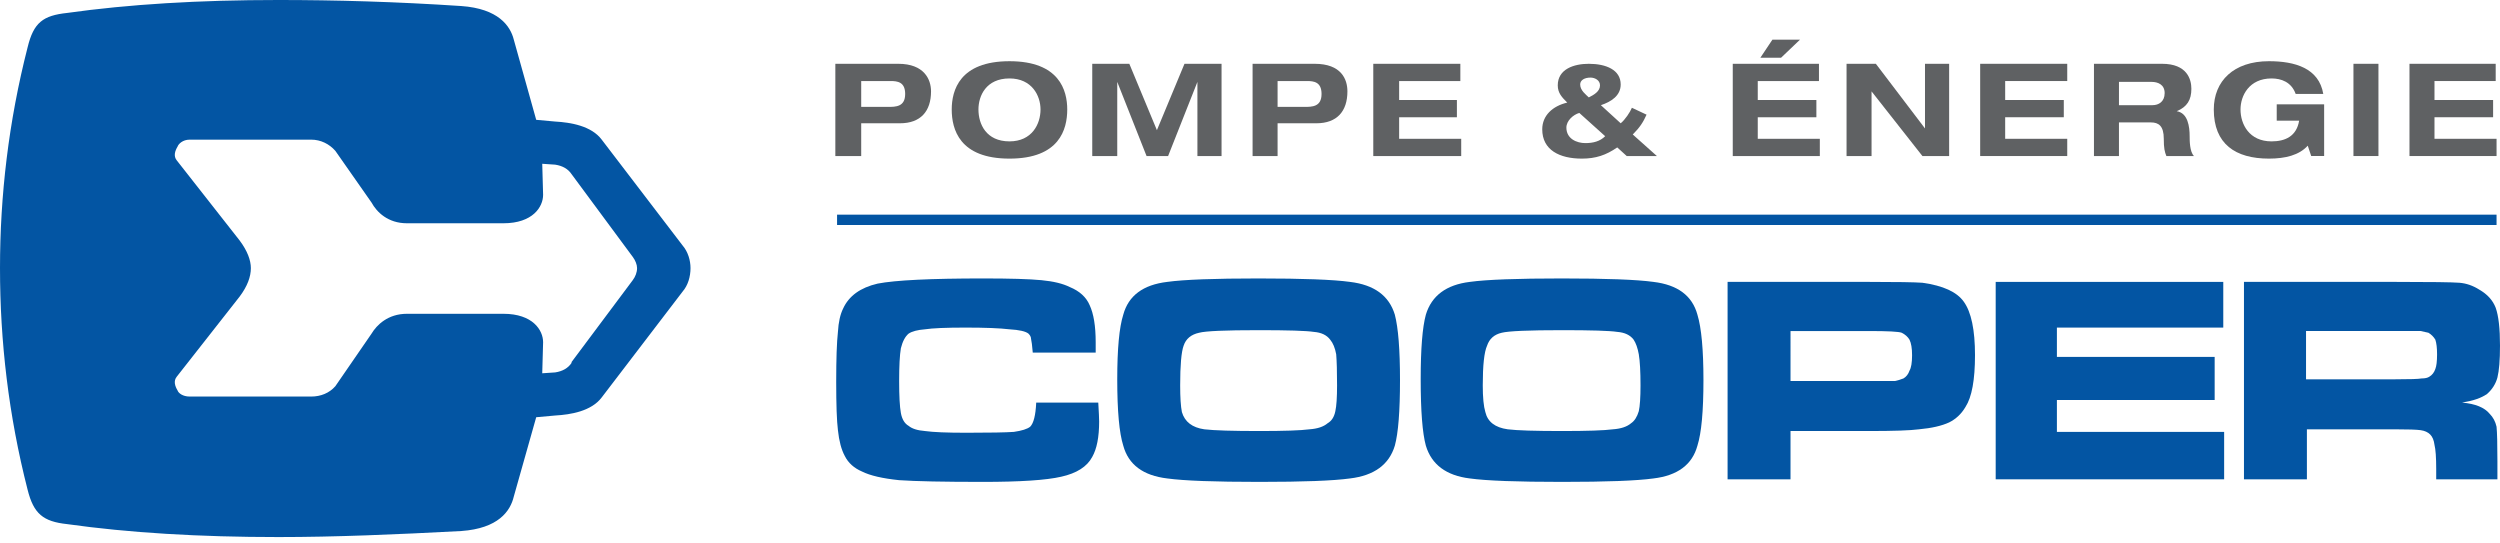
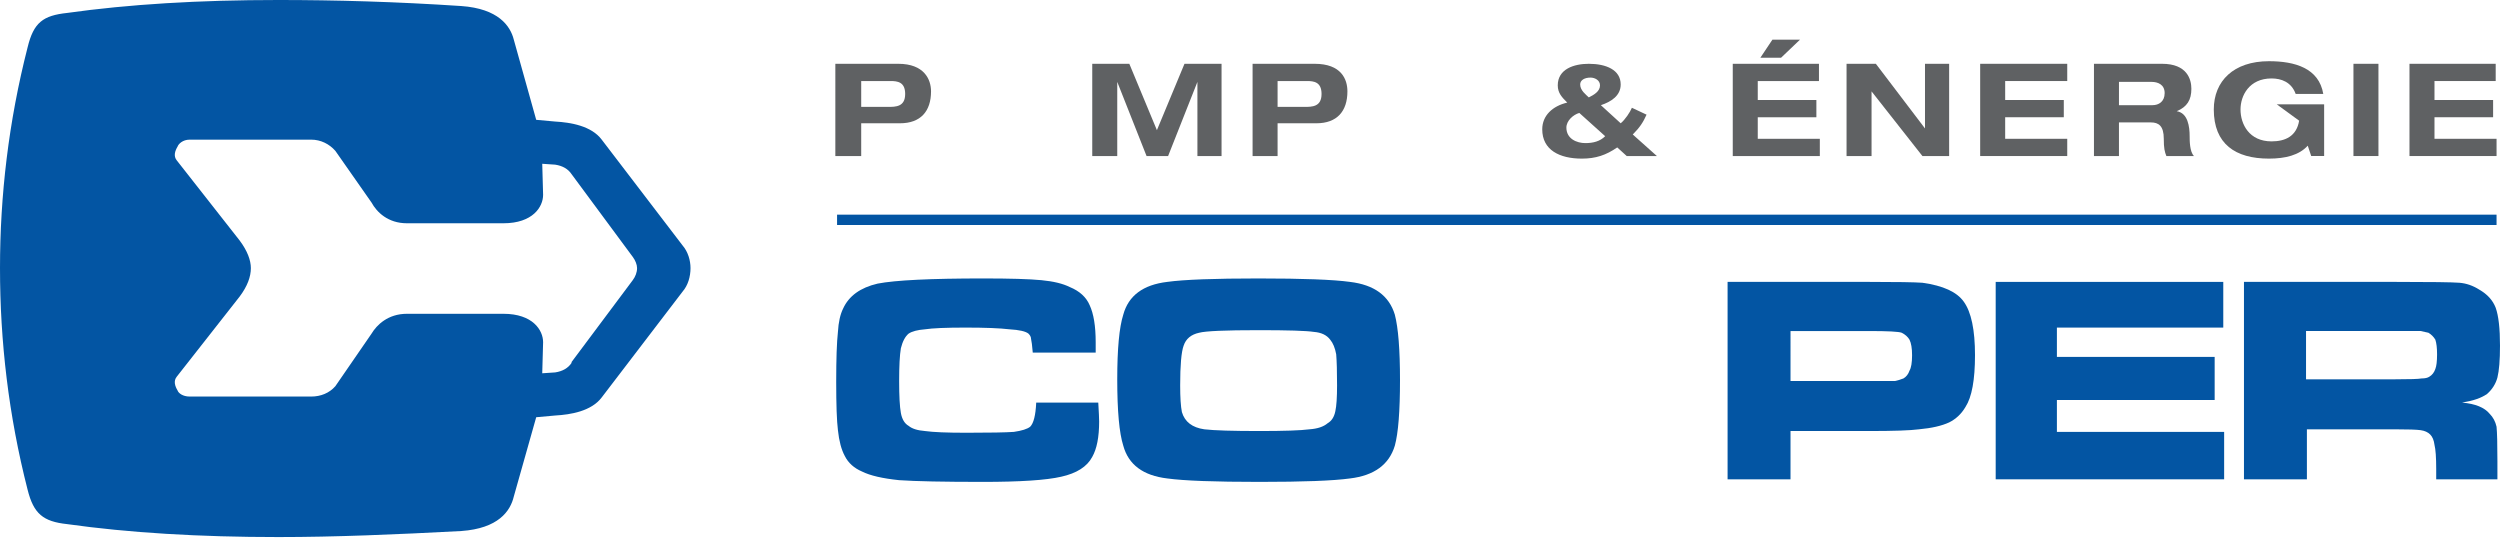
<svg xmlns="http://www.w3.org/2000/svg" version="1.2" viewBox="0 0 290 63" width="290" height="63">
  <title>Cooper Pompe et Energie</title>
  <g id="Folder 1">
    <path style="fill: #0355a3;" d="m0 31.1c0-8.4 1-17 3.2-25.6 0.7-2.9 1.8-3.7 4.6-4 7.1-1 15.3-1.5 24.5-1.5 6.5 0 13.7 0.2 21.2 0.7 4.3 0.3 5.7 2.3 6.1 3.9l2.6 9.3 2.2 0.2c1.8 0.1 4.2 0.5 5.4 2.1l9.4 12.3c0.6 0.7 0.9 1.7 0.9 2.6 0 1-0.3 2-0.9 2.7l-9.4 12.3c-1.2 1.6-3.6 2-5.4 2.1l-2.2 0.2-2.6 9.2c-0.4 1.7-1.8 3.7-6.1 4-7.5 0.4-14.7 0.7-21.2 0.7-9.2 0-17.4-0.5-24.5-1.5-2.8-0.3-3.9-1.2-4.6-4-2.2-8.6-3.2-17.2-3.2-25.7zm29.1 0c0 1-0.4 2.1-1.3 3.3l-7.3 9.3c-0.4 0.5-0.2 1.1 0.1 1.6 0.1 0.3 0.6 0.7 1.4 0.7h14.1c1.1 0 2.1-0.4 2.8-1.2l4.2-6.1c0.6-1 1.9-2.3 4.1-2.3h11.2c3.4 0 4.6 1.9 4.6 3.3l-0.1 3.6 1.5-0.1q1.3-0.2 1.9-1.1v-0.1l7.1-9.5c0.3-0.4 0.5-0.9 0.5-1.4 0-0.4-0.2-0.9-0.5-1.3l-7.1-9.6q-0.6-0.9-1.9-1.1l-1.5-0.1 0.1 3.6c0 1.4-1.2 3.3-4.6 3.3h-11.2c-2.2 0-3.5-1.3-4.1-2.4l-4.2-6c-0.7-0.8-1.7-1.3-2.8-1.3h-14.1c-0.8 0-1.3 0.5-1.4 0.8-0.3 0.5-0.5 1.1-0.1 1.6l7.3 9.3c0.9 1.2 1.3 2.3 1.3 3.2z" />
    <path style="fill: #0355a3;" d="m120.2 46.7h7.2q0.1 1.7 0.1 2.2 0 2.7-0.8 4.1-0.9 1.7-3.6 2.3-2.6 0.6-9.1 0.6-6.8 0-9.7-0.2-2.9-0.3-4.3-1-1.4-0.6-2-1.8-0.6-1.1-0.8-3-0.2-1.6-0.2-5.6 0-4 0.2-5.8 0.1-1.7 0.6-2.7 1-2.2 4-2.9 3.1-0.6 12.3-0.6 4.6 0 6.7 0.2 2.1 0.2 3.3 0.8 1.7 0.7 2.3 2.1 0.7 1.5 0.7 4.3 0 0.2 0 1.2h-7.3q-0.1-1.2-0.2-1.6 0-0.3-0.3-0.6-0.5-0.4-2.2-0.5-1.7-0.2-5.1-0.2-3.4 0-4.7 0.2-1.3 0.1-1.9 0.5-0.6 0.5-0.9 1.7-0.2 1.2-0.2 3.8 0 2.6 0.2 3.7 0.2 1.1 0.9 1.5 0.6 0.5 1.9 0.6 1.4 0.2 4.8 0.2 4.1 0 5.5-0.1 1.4-0.2 1.9-0.6 0.6-0.6 0.7-2.8z" />
    <path style="fill: #0355a3;" d="m146 32.3q7.7 0 10.6 0.4 4.2 0.5 5.2 3.8 0.6 2.3 0.6 7.6 0 5.4-0.6 7.6-1 3.3-5.2 3.8-2.9 0.4-10.5 0.4-7.8 0-10.7-0.4-4.2-0.5-5.1-3.8-0.7-2.2-0.7-7.7 0-5.3 0.7-7.5 0.9-3.3 5.1-3.8 2.9-0.4 10.6-0.4zm0 6q-5.8 0-6.9 0.3-1.4 0.3-1.8 1.5-0.4 1.1-0.4 4.6 0 2.1 0.2 3.1 0.5 1.7 2.6 2 1.7 0.2 6.4 0.2 4.3 0 5.8-0.2 1.4-0.1 2.1-0.7 0.7-0.4 0.9-1.4 0.2-0.9 0.2-3 0-2.4-0.1-3.6-0.2-1.1-0.7-1.7-0.6-0.8-1.9-0.9-1.3-0.2-6.4-0.2z" />
-     <path style="fill: #0355a3;" d="m181.2 32.3q7.7 0 10.6 0.4 4.2 0.5 5.1 3.8 0.7 2.3 0.7 7.6 0 5.4-0.7 7.6-0.9 3.3-5.1 3.8-2.9 0.4-10.6 0.4-7.8 0-10.7-0.4-4.1-0.5-5.1-3.8-0.6-2.2-0.6-7.7 0-5.3 0.6-7.5 1-3.3 5.1-3.8 2.9-0.4 10.7-0.4zm0 6q-5.8 0-7 0.3-1.3 0.3-1.7 1.5-0.5 1.1-0.5 4.6 0 2.1 0.3 3.1 0.4 1.7 2.6 2 1.6 0.2 6.3 0.2 4.4 0 5.9-0.2 1.4-0.1 2.1-0.7 0.6-0.4 0.9-1.4 0.2-0.9 0.2-3 0-2.4-0.2-3.6-0.2-1.1-0.6-1.7-0.6-0.8-1.9-0.9-1.3-0.2-6.4-0.2z" />
    <path style="fill: #0355a3;" d="m200.4 55.6v-22.9h16.4q4.8 0 6.2 0.1 3.6 0.5 4.8 2.2 1.3 1.8 1.3 6.2 0 4.3-1.1 6-0.7 1.2-1.9 1.8-1.3 0.6-3.5 0.8-1.5 0.2-5.8 0.2h-9.1v5.6zm7.3-11.4h9.1q2.4 0 3 0 0.5-0.1 1-0.3 0.5-0.3 0.7-0.9 0.3-0.5 0.3-1.8 0-1.2-0.3-1.8-0.3-0.5-0.9-0.8-0.5-0.2-3.8-0.2h-9.1z" />
    <path fill-rule="evenodd" style="fill: #0355a3;" d="m231.5 32.7h26.4v5.3h-19.3v3.4h18.3v5h-18.3v3.7h19.4v5.5h-26.5v-22.9z" />
    <path style="fill: #0355a3;" d="m260.3 55.6v-22.9h17.6q6.1 0 7.4 0.1 1.2 0.1 2.3 0.8 1.4 0.8 1.9 2.1 0.5 1.4 0.5 4.4 0 2.5-0.3 3.7-0.3 1.1-1.2 1.9-1 0.7-2.9 1 2.3 0.2 3.2 1.3 0.6 0.6 0.8 1.5 0.1 1 0.1 4v2.1h-7.1v-1.2q0-2-0.2-2.8-0.1-0.8-0.5-1.2-0.4-0.4-1.1-0.5-0.7-0.1-3-0.1h-10.2v5.8zm7.2-11.6h10.3q2.6 0 3.1-0.1 0.6 0 0.9-0.2 0.5-0.3 0.7-0.9 0.2-0.5 0.2-1.7 0-1.1-0.2-1.7-0.3-0.5-0.8-0.8-0.4-0.1-0.9-0.2-0.5 0-3.1 0h-10.2z" />
    <path fill-rule="evenodd" style="fill: #0355a3;" d="m289.6 24.9v1.2h-192.5v-1.2z" />
    <path style="fill: #5f6163" d="m96.9 7.4h7.3c3 0 3.8 1.8 3.8 3.2 0 2.3-1.2 3.7-3.6 3.7h-4.5v3.8h-3zm3 5h3.1c0.9 0 2 0 2-1.5 0-1.4-0.9-1.5-1.7-1.5h-3.4z" />
-     <path style="fill: #5f6163" d="m117.1 7.1c5.8 0 6.7 3.4 6.7 5.6 0 2.3-0.9 5.7-6.7 5.7-5.8 0-6.7-3.4-6.7-5.7 0-2.2 0.9-5.6 6.7-5.6zm0 9.3c2.6 0 3.6-2 3.6-3.7 0-1.6-1-3.6-3.6-3.6-2.7 0-3.6 2-3.6 3.6 0 1.7 0.9 3.7 3.6 3.7z" />
    <path style="fill: #5f6163" d="m137.4 7.4h4.3v10.7h-2.8v-8.6l-3.4 8.6h-2.5l-3.4-8.6v8.6h-2.9v-10.7h4.3l3.2 7.7z" />
    <path style="fill: #5f6163" d="m145.3 7.4h7.2c3.1 0 3.8 1.8 3.8 3.2 0 2.3-1.2 3.7-3.6 3.7h-4.5v3.8h-2.9zm2.9 5h3.1c0.9 0 2 0 2-1.5 0-1.4-0.9-1.5-1.7-1.5h-3.4z" />
-     <path style="fill: #5f6163" d="m159.3 7.4h10.1v2h-7.1v2.2h6.7v2h-6.7v2.5h7.2v2h-10.2z" />
    <path style="fill: #5f6163" d="m187.6 17.1c-1.3 0.9-2.5 1.3-4.1 1.3-2.6 0-4.6-1-4.6-3.4 0-1.6 1.2-2.7 2.9-3.1-0.6-0.6-1.1-1.1-1.1-2 0-1.9 1.9-2.5 3.6-2.5 2 0 3.7 0.7 3.7 2.4 0 1.3-1.1 2-2.3 2.4l2.3 2.1c0.5-0.4 1.1-1.3 1.3-1.8l1.7 0.8c-0.4 0.9-0.8 1.5-1.6 2.3l2.8 2.5h-3.5zm-4.4-4c-0.7 0.2-1.5 0.9-1.5 1.7 0 1.3 1.2 1.8 2.2 1.8 0.9 0 1.7-0.2 2.3-0.8zm1.1-1.8c0.6-0.3 1.3-0.7 1.3-1.4 0-0.6-0.6-0.9-1.1-0.9-0.7 0-1.2 0.3-1.2 0.8 0 0.7 0.7 1.2 1 1.5z" />
    <path style="fill: #5f6163" d="m223.3 7.4h2.8v10.7h-3.1l-5.9-7.5v7.5h-2.9v-10.7h3.4l5.7 7.5z" />
    <path style="fill: #5f6163" d="m229.7 7.4h10.1v2h-7.2v2.2h6.8v2h-6.8v2.5h7.2v2h-10.1z" />
    <path style="fill: #5f6163" d="m242.9 7.4h7.9c2.9 0 3.4 1.8 3.4 2.9 0 1.3-0.5 2.1-1.7 2.6 1.3 0.2 1.5 1.8 1.5 2.9 0 0.5 0 1.8 0.5 2.3h-3.2c-0.2-0.5-0.3-0.9-0.3-2 0-1.5-0.6-1.9-1.5-1.9h-3.7v3.9h-2.9zm2.9 4.8h3.9c0.7 0 1.4-0.4 1.4-1.4 0-1-0.8-1.3-1.5-1.3h-3.8z" />
-     <path style="fill: #5f6163" d="m264.1 12.1h5.5v6h-1.5l-0.4-1.2c-1 1.1-2.6 1.5-4.5 1.5-3.9 0-6.4-1.7-6.4-5.7 0-3.3 2.3-5.6 6.4-5.6 3 0 5.8 0.8 6.3 3.8h-3.2c-0.5-1.4-1.7-1.8-2.8-1.8-2.6 0-3.6 2-3.6 3.6 0 1.7 1 3.7 3.6 3.7 1.6 0 2.9-0.6 3.2-2.4h-2.6z" />
+     <path style="fill: #5f6163" d="m264.1 12.1h5.5v6h-1.5l-0.4-1.2c-1 1.1-2.6 1.5-4.5 1.5-3.9 0-6.4-1.7-6.4-5.7 0-3.3 2.3-5.6 6.4-5.6 3 0 5.8 0.8 6.3 3.8h-3.2c-0.5-1.4-1.7-1.8-2.8-1.8-2.6 0-3.6 2-3.6 3.6 0 1.7 1 3.7 3.6 3.7 1.6 0 2.9-0.6 3.2-2.4z" />
    <path fill-rule="evenodd" style="fill: #5f6163" d="m275.9 7.4v10.7h-2.9v-10.7z" />
    <path style="fill: #5f6163" d="m279.5 7.4h10v2h-7.1v2.2h6.8v2h-6.8v2.5h7.2v2h-10.1z" />
    <path style="fill: #5f6163" d="m201 7.4h10v2h-7.1v2.2h6.8v2h-6.8v2.5h7.2v2h-10.1zm4.6-2.8h3.2l-2.2 2.1h-2.4z" />
  </g>
</svg>